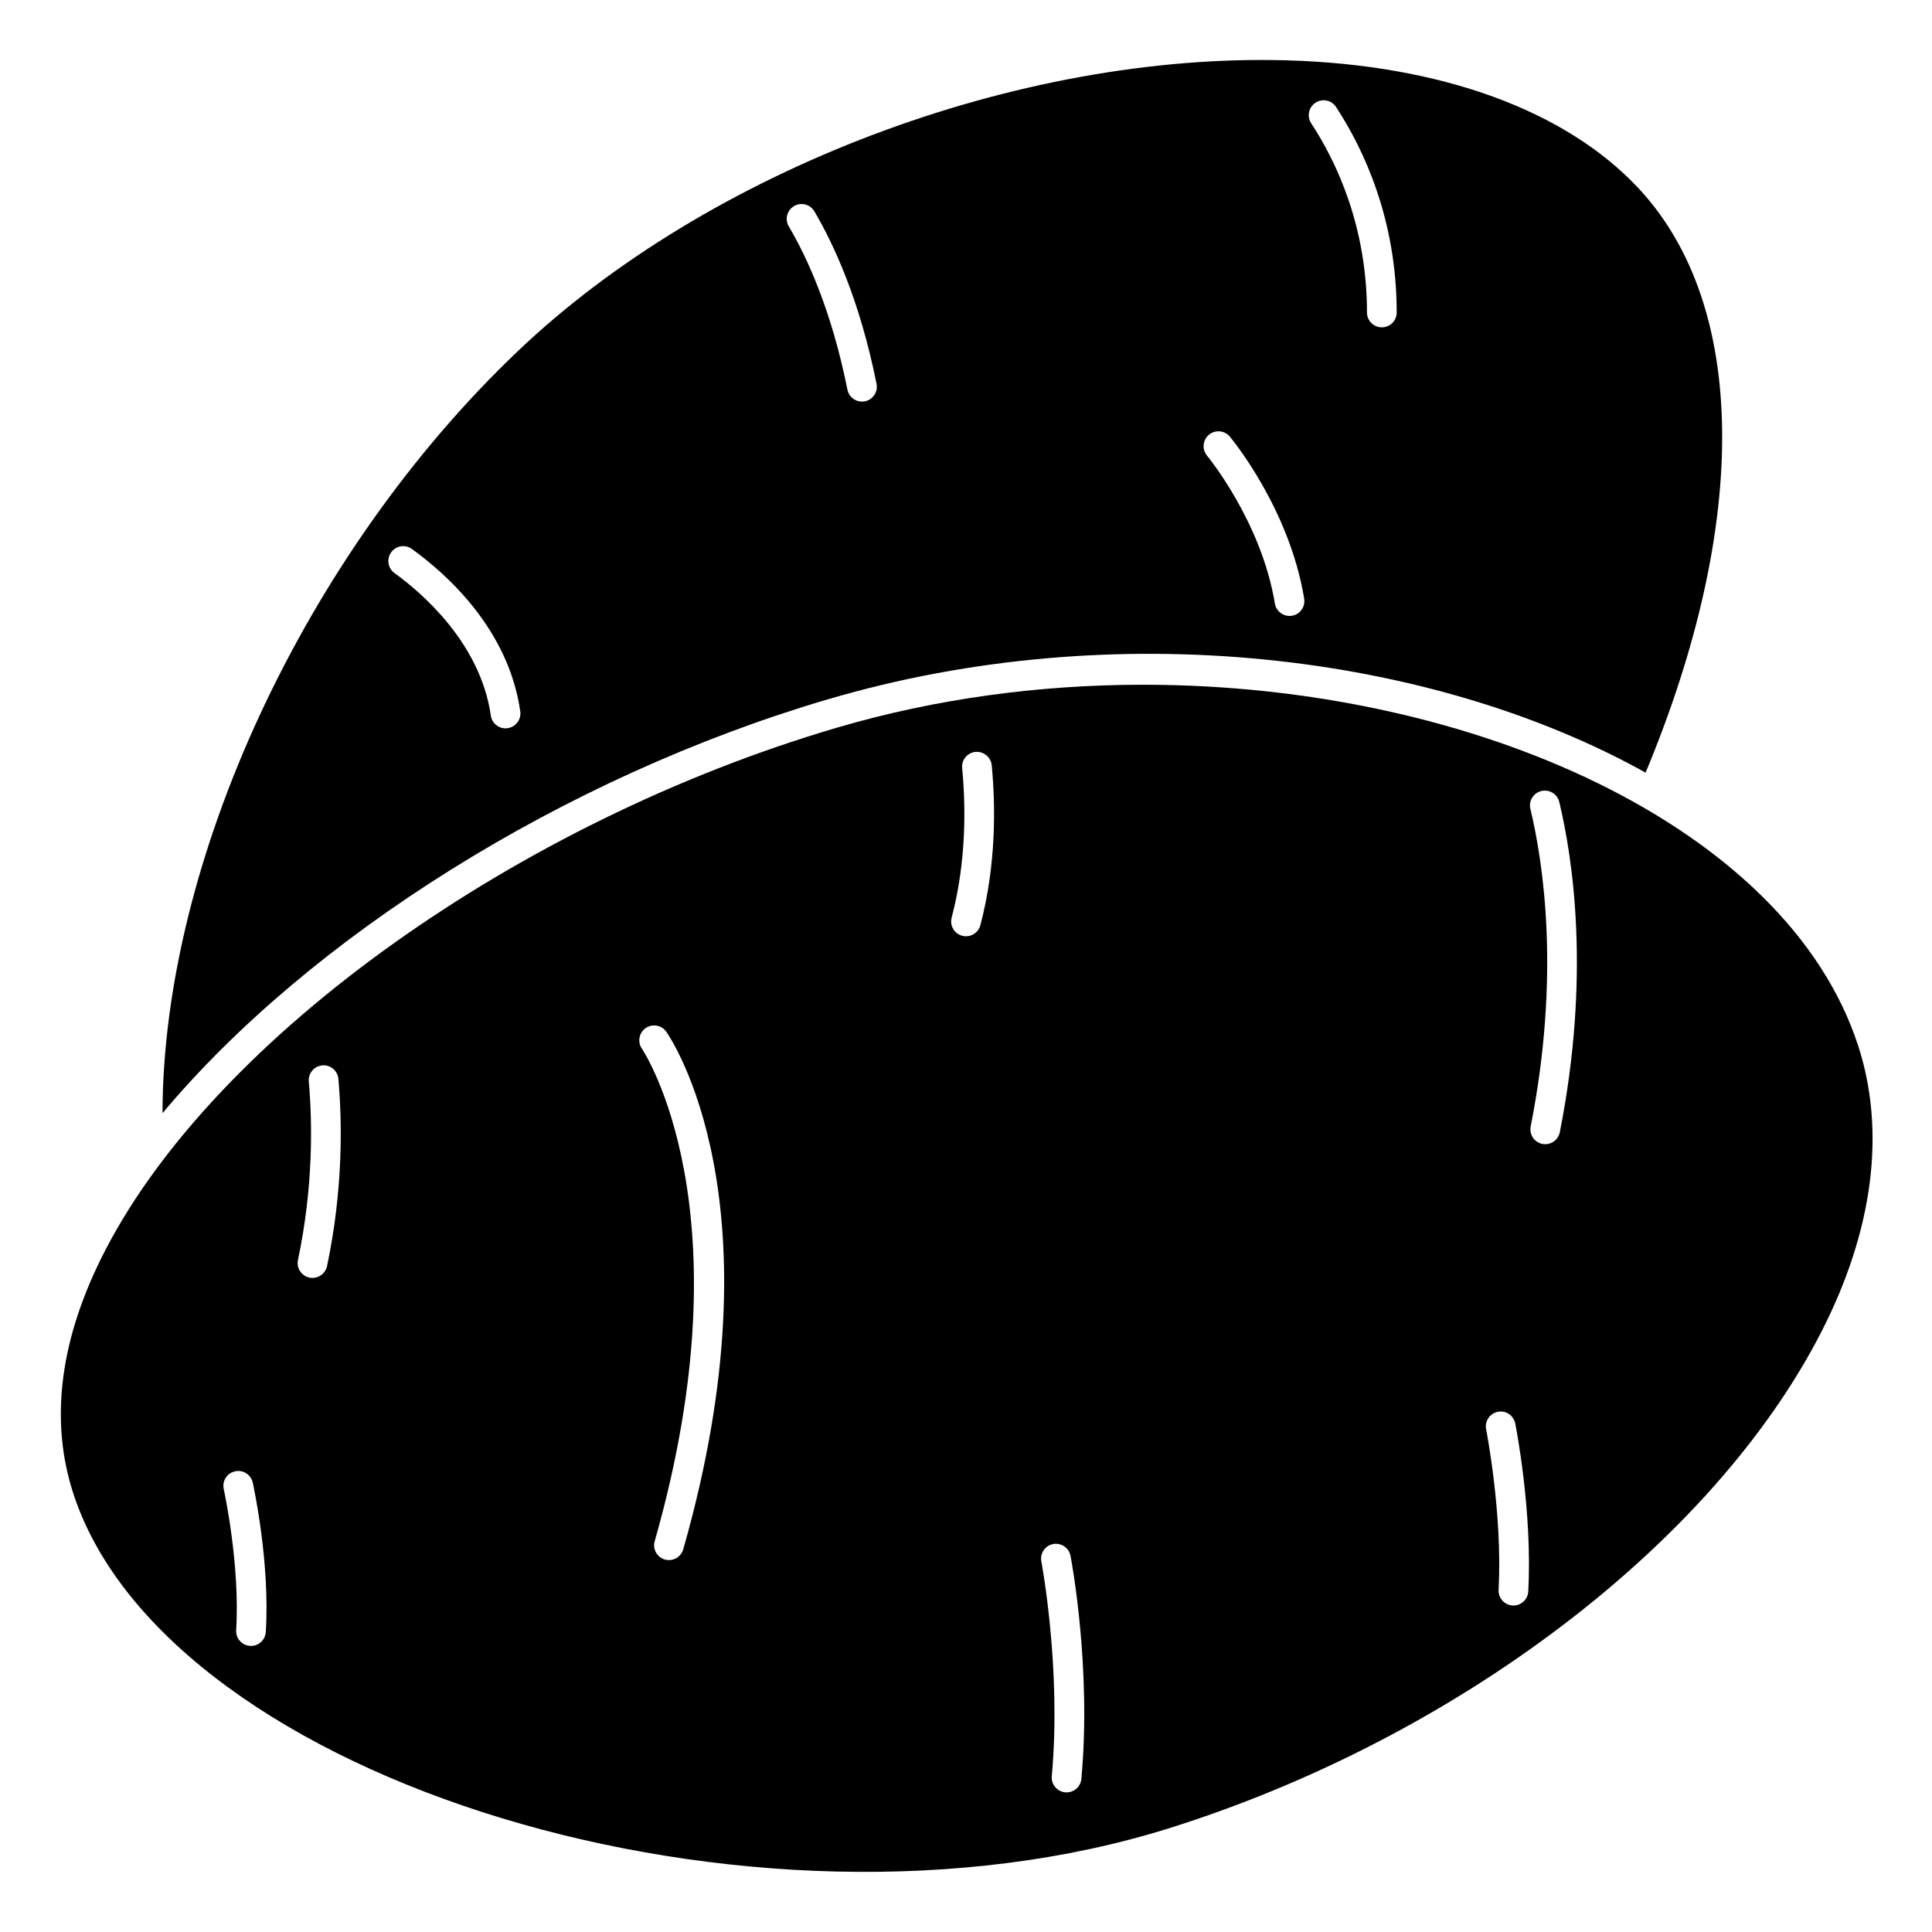
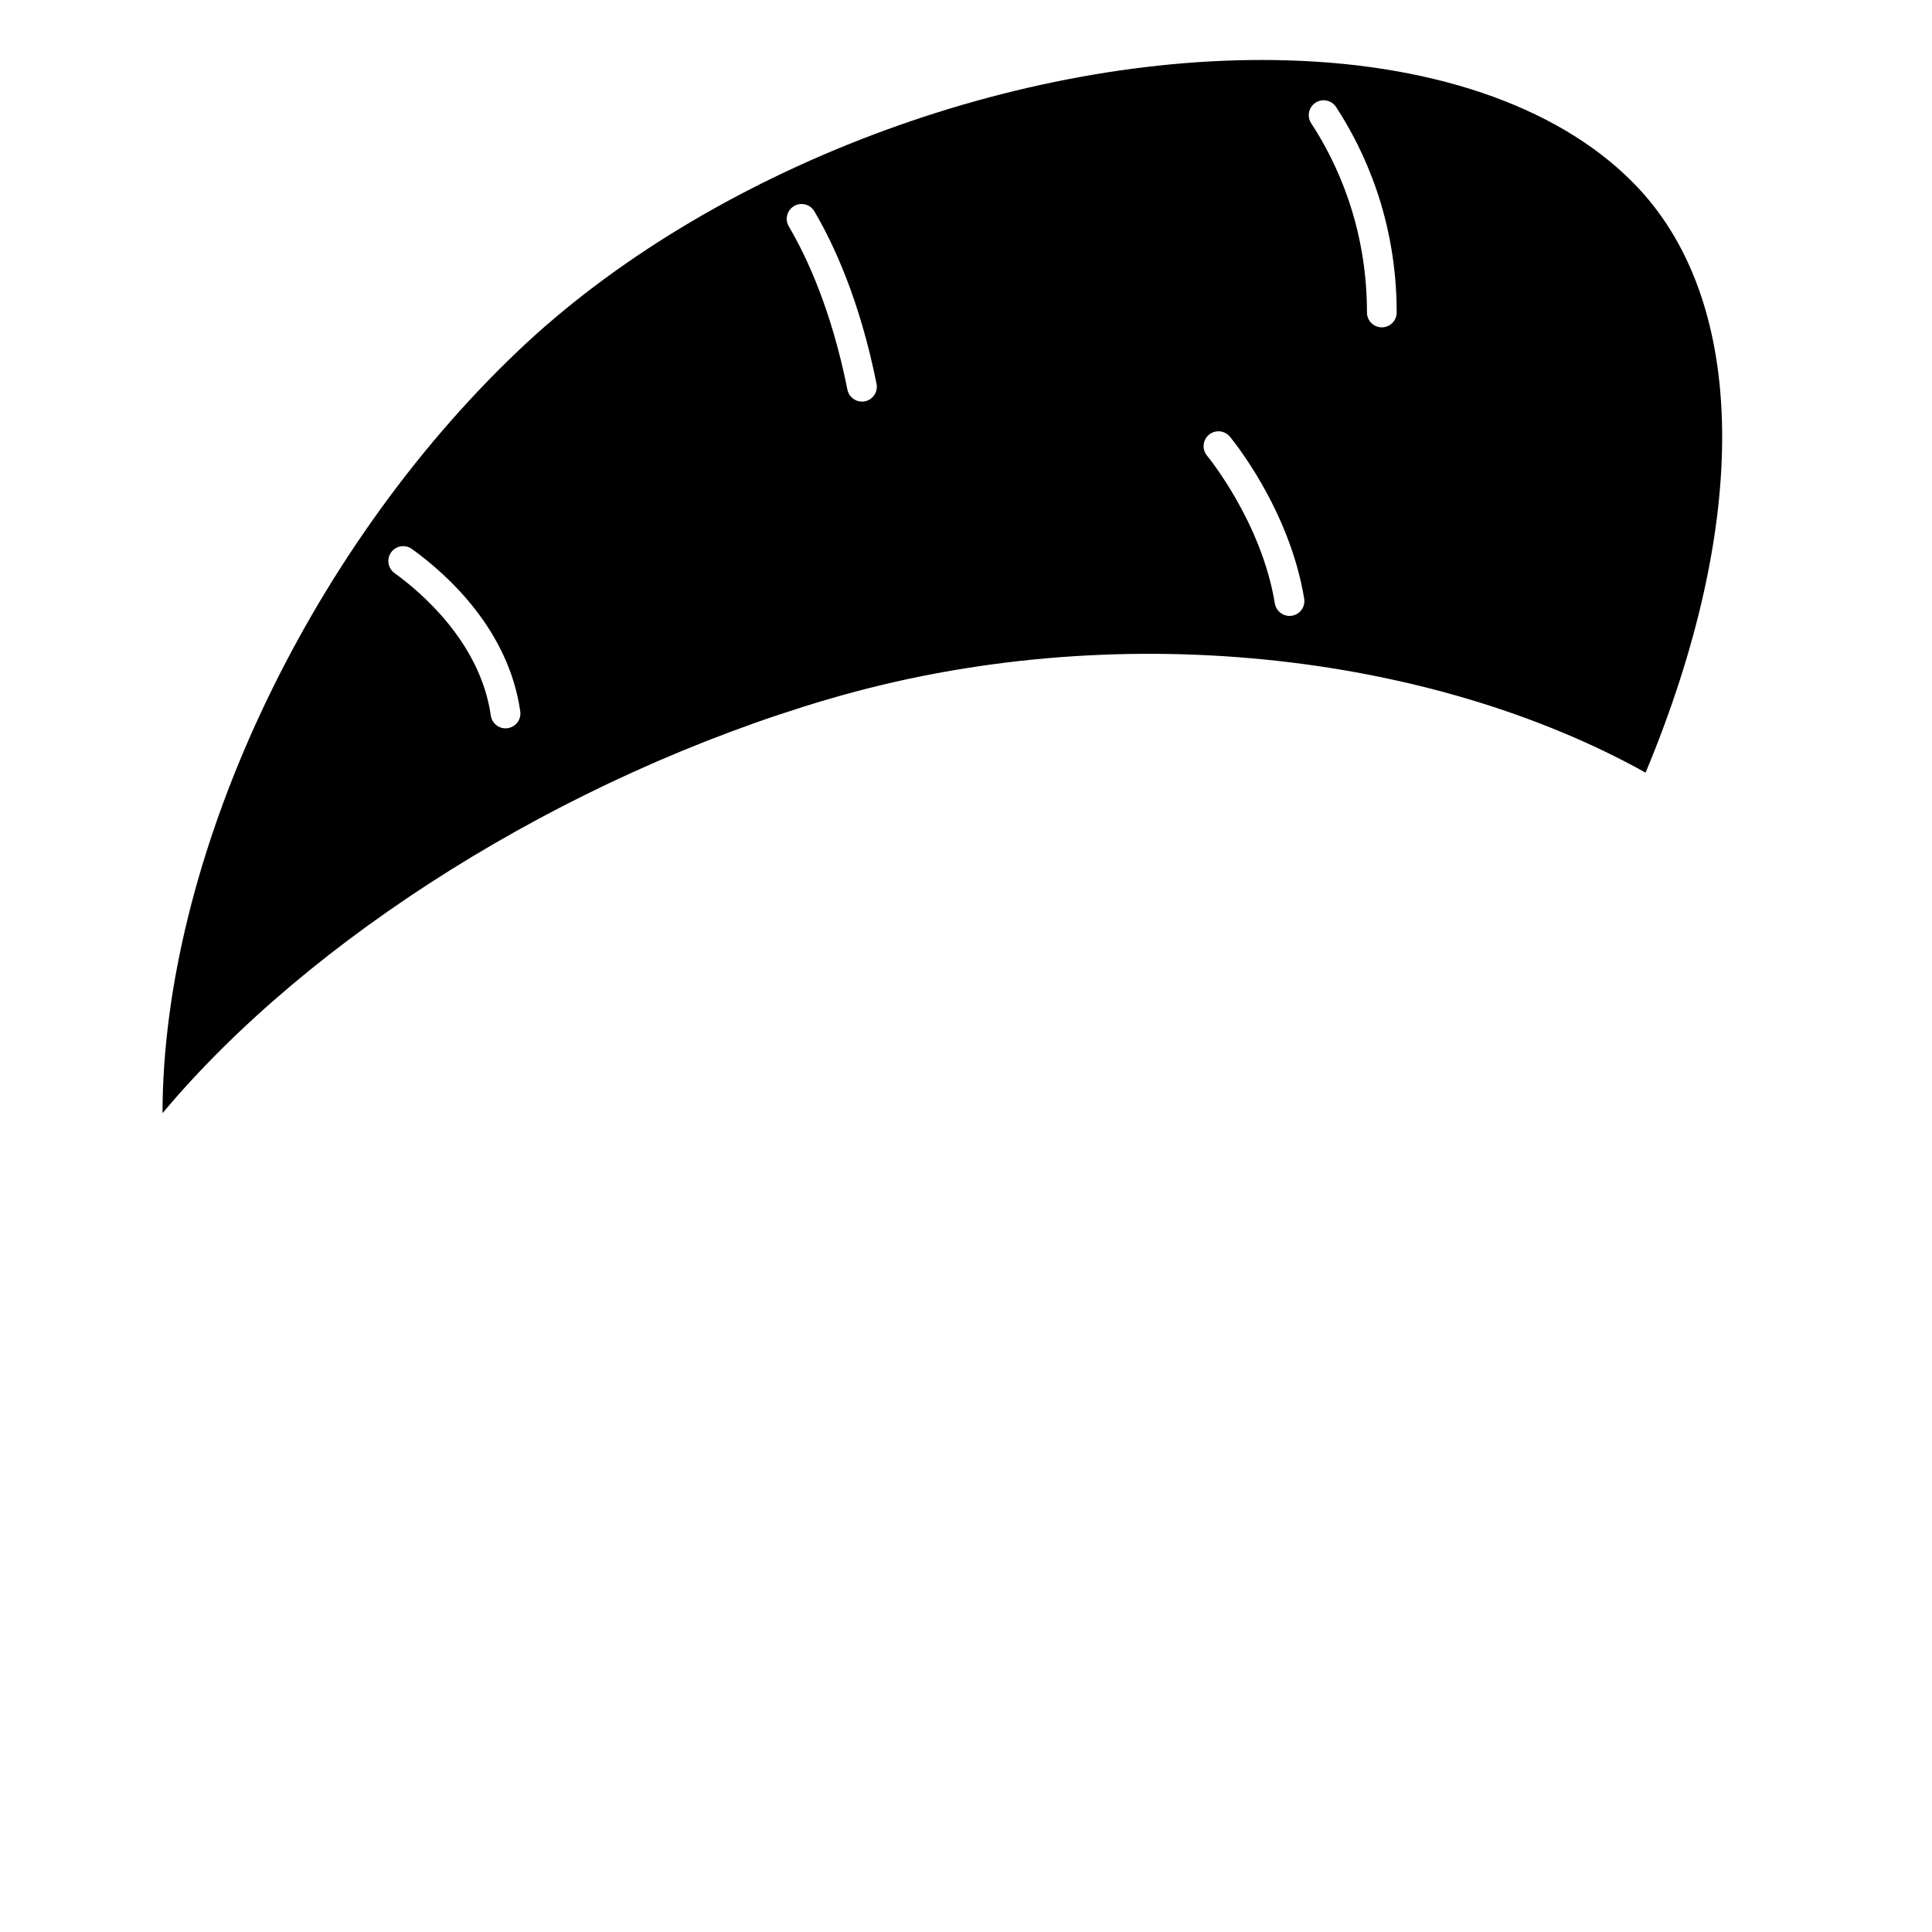
<svg xmlns="http://www.w3.org/2000/svg" fill="#000000" width="800px" height="800px" version="1.1" viewBox="144 144 512 512">
  <g>
-     <path d="m636.36 420.91c-18.867-57.562-101.54-95.449-189.4-95.449-27.172 0-54.836 3.621-81.266 11.406-84.648 24.926-164.27 81.734-193.63 138.14-12.266 23.57-15.102 45.586-8.422 65.434 25.484 75.766 180.12 122.66 290.29 88.027 76.188-23.945 143.96-75.484 172.64-131.3 13.898-27.039 17.285-53.41 9.793-76.266zm-421.92 155.58c-0.129 2.086-1.863 3.691-3.926 3.691-0.082 0-0.164-0.004-0.242-0.008-2.172-0.133-3.82-2.004-3.688-4.172 1.078-17.414-3.246-37.195-3.293-37.391-0.469-2.125 0.871-4.223 2.992-4.695 2.137-0.469 4.223 0.875 4.695 2.992 0.188 0.852 4.613 21.078 3.461 39.582zm16.23-96.957c-0.395 1.852-2.027 3.125-3.852 3.125-0.27 0-0.543-0.027-0.816-0.082-2.129-0.449-3.492-2.539-3.039-4.664 4.106-19.469 3.824-36.473 2.871-47.309-0.191-2.164 1.406-4.074 3.574-4.266 2.164-0.199 4.078 1.41 4.266 3.574 1.008 11.367 1.297 29.207-3.004 49.621zm94.398 75.051c-0.496 1.727-2.07 2.859-3.781 2.859-0.363 0-0.723-0.051-1.082-0.148-2.09-0.598-3.301-2.777-2.707-4.863 25.109-87.871-3.09-130.08-3.379-130.5-1.23-1.781-0.797-4.234 0.984-5.477 1.773-1.234 4.219-0.812 5.469 0.965 1.262 1.805 30.73 45.324 4.496 137.16zm78.738-165.39c-0.465 1.766-2.062 2.93-3.801 2.93-0.336 0-0.672-0.043-1.008-0.133-2.102-0.555-3.356-2.707-2.801-4.809 4-15.156 3.719-29.918 2.785-39.629-0.211-2.164 1.379-4.086 3.539-4.293 2.117-0.195 4.086 1.379 4.293 3.543 1 10.352 1.285 26.109-3.008 42.391zm26.77 226.23c-0.188 2.043-1.906 3.574-3.918 3.574-0.117 0-0.242-0.004-0.367-0.016-2.164-0.199-3.754-2.117-3.559-4.281 2.606-28.359-2.711-56.633-2.766-56.91-0.41-2.137 0.992-4.195 3.125-4.609 2.125-0.395 4.195 0.992 4.609 3.125 0.227 1.199 5.582 29.613 2.875 59.117zm118.43-49.672c-0.113 2.098-1.855 3.723-3.93 3.723-0.074 0-0.141 0-0.215-0.004-2.172-0.117-3.836-1.973-3.719-4.144 1.086-20.156-3.262-42.328-3.305-42.551-0.426-2.133 0.961-4.203 3.09-4.629 2.152-0.453 4.199 0.961 4.629 3.09 0.188 0.949 4.586 23.352 3.449 44.516zm8.359-121.7c-0.375 1.875-2.019 3.172-3.856 3.172-0.25 0-0.512-0.023-0.766-0.074-2.129-0.422-3.519-2.496-3.098-4.629 7.914-40.016 3.352-69.895-0.078-84.148-0.508-2.113 0.797-4.238 2.91-4.746 2.106-0.512 4.238 0.793 4.746 2.906 3.574 14.879 8.344 46.035 0.141 87.52z" />
    <path d="m363.46 329.31c76.027-22.387 159.74-12.223 216.64 19.445 27.629-66.285 27.09-123.87-1.887-154.87-19.332-20.684-52.383-32.719-93.059-33.891-71.391-2.082-153.47 28.961-204.05 77.18-56.461 53.84-93.914 135.08-94.039 201.83 38.887-46.445 106-88.969 176.39-109.7zm129.16-158.09c1.824-1.195 4.258-0.68 5.453 1.137 7.324 11.191 16.062 29.727 16.062 54.453 0 2.172-1.758 3.938-3.938 3.938-2.176 0-3.938-1.762-3.938-3.938 0-22.789-8.039-39.848-14.781-50.145-1.188-1.816-0.68-4.258 1.141-5.445zm-28.242 87.992c1.676-1.395 4.156-1.164 5.547 0.504 0.641 0.77 15.801 19.18 19.695 42.941 0.352 2.144-1.102 4.168-3.246 4.519-0.215 0.035-0.43 0.051-0.641 0.051-1.895 0-3.562-1.371-3.883-3.297-3.551-21.668-17.828-39-17.973-39.176-1.391-1.668-1.164-4.152 0.5-5.543zm-109.95-60.602c1.867-1.105 4.281-0.484 5.387 1.395 5.062 8.582 12.027 23.473 16.477 45.715 0.426 2.133-0.957 4.203-3.086 4.633-0.262 0.051-0.523 0.074-0.777 0.074-1.84 0-3.484-1.297-3.852-3.164-4.231-21.16-10.785-35.207-15.535-43.266-1.105-1.867-0.484-4.281 1.387-5.387zm-106.77 91.762c1.266-1.758 3.727-2.168 5.496-0.891 9.395 6.773 25.621 21.371 28.719 43.039 0.309 2.152-1.188 4.144-3.34 4.453-0.191 0.035-0.379 0.047-0.566 0.047-1.93 0-3.613-1.418-3.894-3.379-2.781-19.488-18.777-32.906-25.523-37.77-1.766-1.27-2.16-3.731-0.891-5.5z" />
  </g>
</svg>